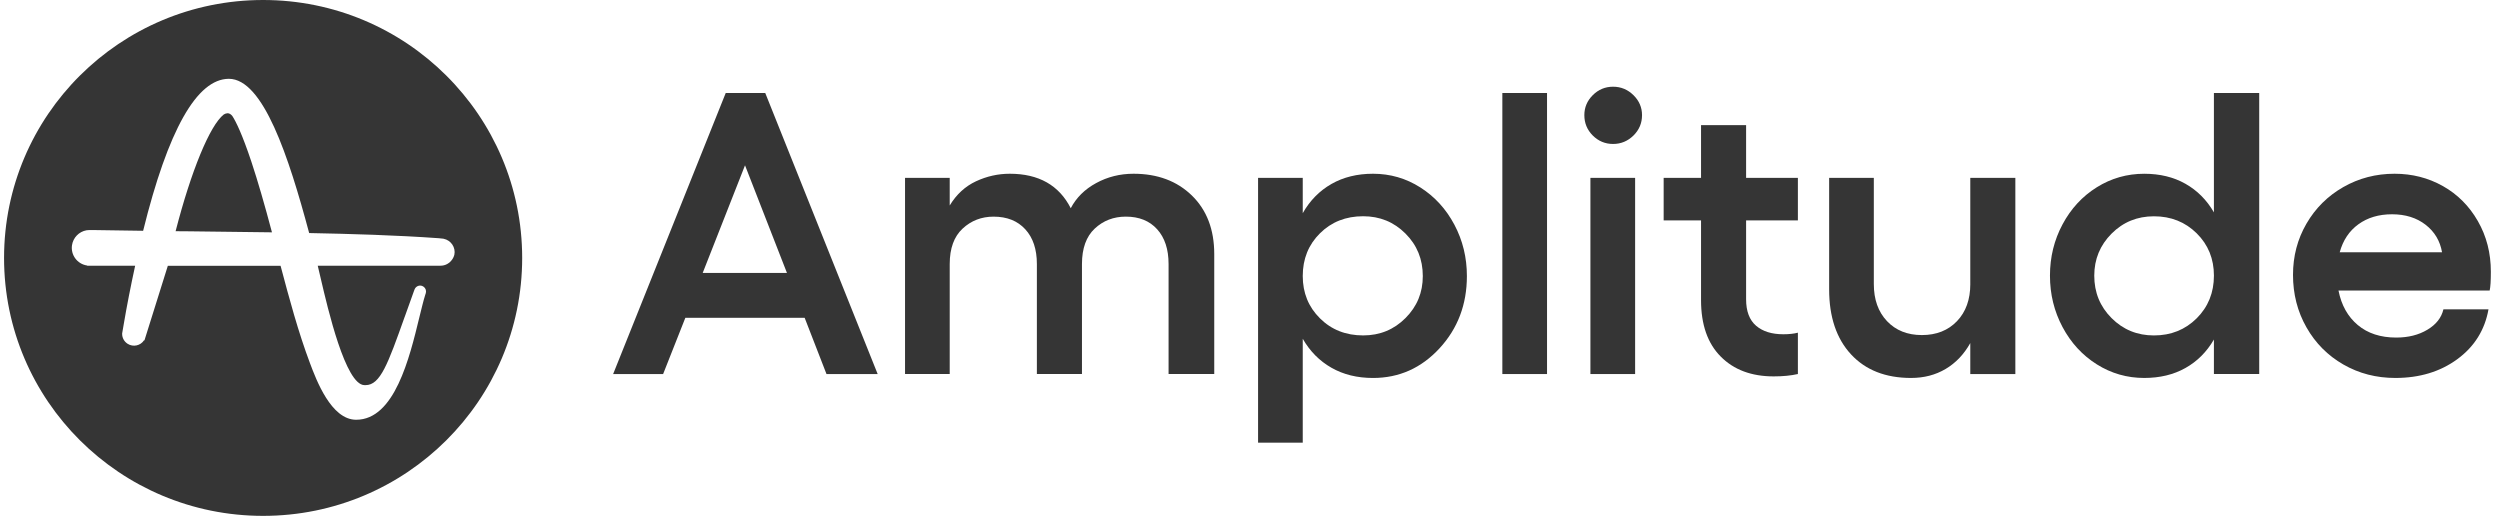
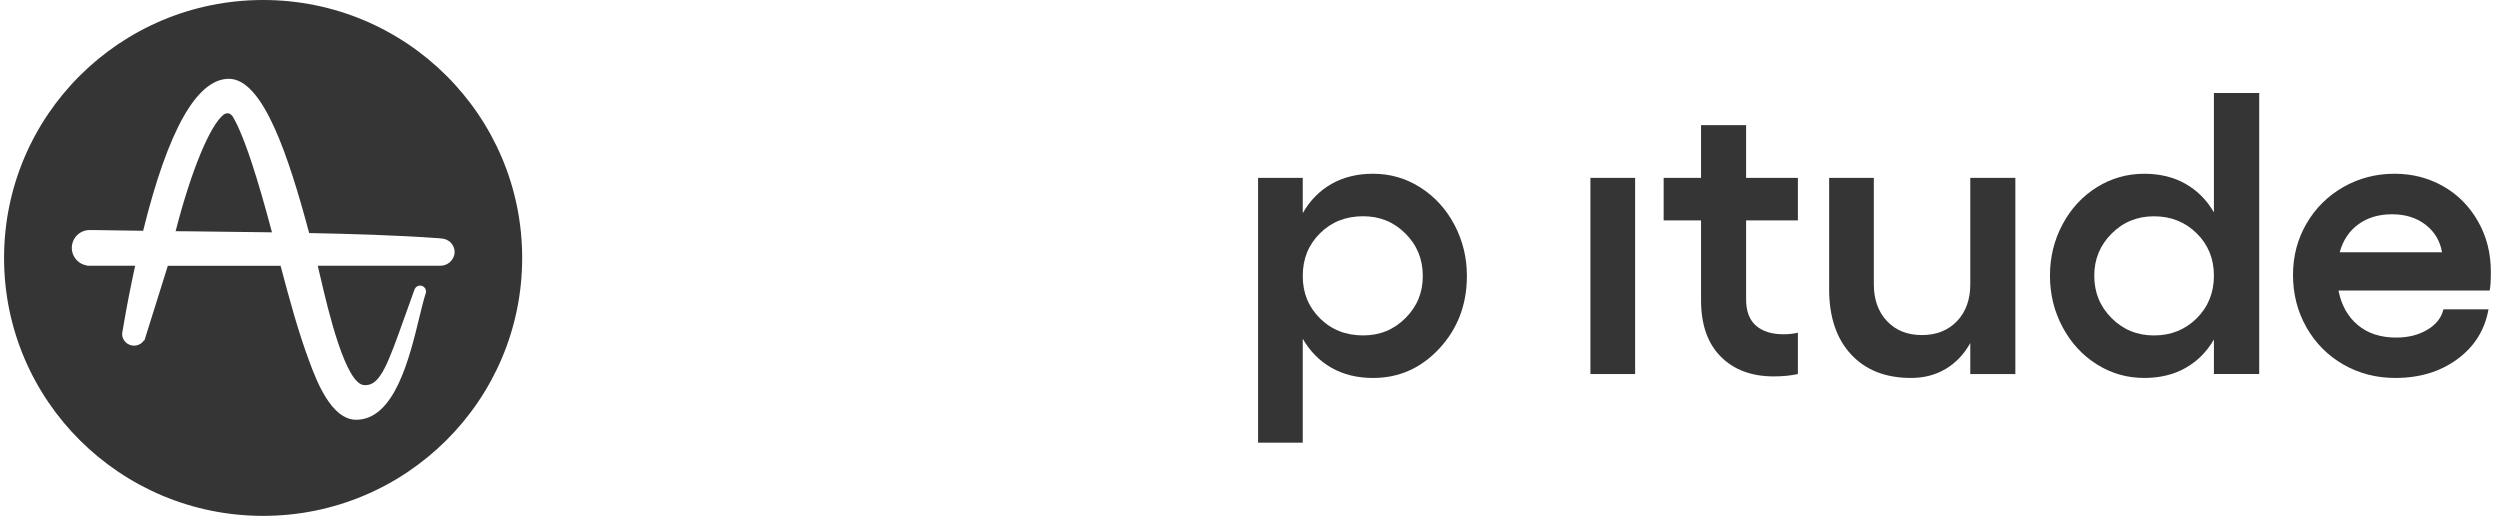
<svg xmlns="http://www.w3.org/2000/svg" width="149" height="31" viewBox="0 0 149 31" fill="none">
-   <path d="M43.253 5.543L36.543 22.293L39.522 22.293L40.847 18.94L47.957 18.94L49.259 22.293L52.309 22.293L45.609 5.543L43.253 5.543ZM41.881 16.266L44.403 9.853L46.902 16.266L41.881 16.266Z" fill="#353535" />
-   <path d="M67.56 10.355C66.753 10.355 66.011 10.54 65.331 10.911C64.65 11.281 64.146 11.782 63.817 12.411C63.121 11.04 61.908 10.355 60.18 10.355C59.484 10.355 58.813 10.505 58.169 10.805C57.524 11.106 57.002 11.587 56.603 12.247L56.603 10.6L53.94 10.6L53.94 22.292L56.603 22.292L56.603 15.739C56.603 14.805 56.859 14.101 57.371 13.625C57.883 13.15 58.499 12.912 59.218 12.912C60.016 12.912 60.645 13.162 61.106 13.665C61.568 14.167 61.798 14.858 61.798 15.738L61.798 22.291L64.485 22.291L64.485 15.738C64.485 14.804 64.739 14.099 65.246 13.624C65.755 13.148 66.373 12.911 67.101 12.911C67.89 12.911 68.512 13.161 68.966 13.664C69.42 14.166 69.647 14.856 69.647 15.736L69.647 22.29L72.369 22.29L72.369 15.141C72.369 13.685 71.926 12.522 71.038 11.654C70.15 10.79 68.991 10.355 67.56 10.355Z" fill="#353535" />
  <path d="M84.653 11.172C83.797 10.627 82.856 10.355 81.831 10.355C80.894 10.355 80.067 10.558 79.357 10.963C78.645 11.369 78.073 11.948 77.644 12.704L77.644 10.602L74.981 10.602L74.981 26.382L77.644 26.382L77.644 20.191C78.074 20.939 78.645 21.515 79.357 21.919C80.069 22.325 80.894 22.527 81.831 22.527C83.388 22.527 84.709 21.937 85.797 20.758C86.884 19.578 87.427 18.143 87.427 16.453C87.427 15.348 87.178 14.328 86.682 13.393C86.186 12.458 85.51 11.718 84.653 11.172ZM83.767 18.957C83.079 19.646 82.239 19.991 81.245 19.991C80.213 19.991 79.354 19.652 78.671 18.974C77.986 18.297 77.644 17.456 77.644 16.451C77.644 15.43 77.986 14.582 78.671 13.904C79.355 13.226 80.213 12.888 81.245 12.888C82.239 12.888 83.079 13.232 83.767 13.921C84.456 14.61 84.799 15.453 84.799 16.451C84.801 17.434 84.456 18.268 83.767 18.957Z" fill="#353535" />
-   <path d="M92.203 5.543L89.54 5.543L89.54 22.293L92.203 22.293L92.203 5.543Z" fill="#353535" />
  <path d="M97.453 10.601L94.789 10.601L94.789 22.293L97.453 22.293L97.453 10.601Z" fill="#353535" />
-   <path d="M96.138 5.168C95.67 5.168 95.266 5.336 94.93 5.671C94.594 6.005 94.427 6.403 94.427 6.862C94.427 7.338 94.594 7.742 94.93 8.078C95.266 8.412 95.67 8.58 96.138 8.58C96.608 8.58 97.014 8.412 97.354 8.078C97.694 7.743 97.865 7.338 97.865 6.862C97.865 6.403 97.694 6.005 97.354 5.671C97.012 5.336 96.608 5.168 96.138 5.168Z" fill="#353535" />
  <path d="M104.068 7.458L101.382 7.458L101.382 10.6L99.154 10.6L99.154 13.135L101.382 13.135L101.382 17.889C101.382 19.346 101.773 20.467 102.557 21.253C103.338 22.04 104.39 22.433 105.712 22.433C106.259 22.433 106.741 22.386 107.154 22.292L107.154 19.828C106.912 19.891 106.622 19.922 106.286 19.922C105.597 19.922 105.057 19.753 104.662 19.414C104.268 19.075 104.068 18.551 104.068 17.843L104.068 13.135L107.154 13.135L107.154 10.6L104.068 10.6L104.068 7.458Z" fill="#353535" />
  <path d="M117.43 16.932C117.43 17.85 117.167 18.586 116.638 19.14C116.11 19.692 115.413 19.97 114.544 19.97C113.683 19.97 112.991 19.694 112.466 19.14C111.942 18.587 111.68 17.852 111.68 16.932L111.68 10.601L109.017 10.601L109.017 17.247C109.017 18.889 109.452 20.18 110.319 21.118C111.187 22.056 112.379 22.526 113.898 22.526C114.673 22.526 115.36 22.347 115.962 21.988C116.564 21.631 117.053 21.117 117.429 20.447L117.429 22.293L120.115 22.293L120.115 10.601L117.429 10.601L117.429 16.932L117.43 16.932Z" fill="#353535" />
  <path d="M131.949 12.656C131.519 11.916 130.953 11.348 130.248 10.951C129.545 10.553 128.726 10.356 127.796 10.356C126.771 10.356 125.829 10.625 124.97 11.161C124.109 11.698 123.429 12.434 122.929 13.369C122.428 14.304 122.178 15.323 122.178 16.429C122.178 17.535 122.428 18.557 122.929 19.496C123.429 20.434 124.109 21.174 124.97 21.715C125.831 22.256 126.772 22.526 127.796 22.526C128.726 22.526 129.545 22.33 130.248 21.935C130.951 21.542 131.519 20.976 131.949 20.236L131.949 22.291L134.649 22.291L134.649 5.543L131.949 5.543L131.949 12.656ZM130.924 18.97C130.239 19.652 129.389 19.992 128.373 19.992C127.379 19.992 126.538 19.648 125.85 18.959C125.161 18.27 124.818 17.427 124.818 16.429C124.818 15.449 125.163 14.613 125.85 13.924C126.538 13.235 127.379 12.891 128.373 12.891C129.389 12.891 130.239 13.229 130.924 13.907C131.609 14.585 131.95 15.426 131.95 16.431C131.949 17.442 131.607 18.288 130.924 18.97Z" fill="#353535" />
  <path d="M148.455 16.196C148.455 15.083 148.197 14.076 147.68 13.177C147.165 12.277 146.47 11.582 145.598 11.091C144.726 10.6 143.765 10.355 142.717 10.355C141.606 10.355 140.589 10.62 139.66 11.15C138.734 11.679 138.002 12.405 137.466 13.328C136.93 14.25 136.663 15.269 136.663 16.382C136.663 17.527 136.93 18.57 137.466 19.512C138.002 20.455 138.736 21.192 139.667 21.726C140.597 22.26 141.629 22.526 142.764 22.526C144.211 22.526 145.442 22.151 146.46 21.404C147.476 20.657 148.094 19.668 148.314 18.438L145.628 18.438C145.51 18.936 145.192 19.342 144.671 19.652C144.151 19.964 143.532 20.119 142.812 20.119C141.881 20.119 141.118 19.87 140.524 19.372C139.929 18.873 139.546 18.189 139.374 17.316L148.384 17.316C148.433 17.107 148.455 16.733 148.455 16.196ZM139.446 15.039C139.642 14.321 140.012 13.765 140.561 13.367C141.109 12.97 141.776 12.771 142.567 12.771C143.365 12.771 144.03 12.98 144.567 13.396C145.103 13.813 145.429 14.36 145.546 15.037L139.446 15.037L139.446 15.039Z" fill="#353535" />
  <path d="M13.852 6.921C13.765 6.81 13.672 6.749 13.56 6.749C13.48 6.754 13.406 6.78 13.337 6.823C12.512 7.465 11.39 10.188 10.466 13.78L11.286 13.786C12.898 13.805 14.565 13.823 16.209 13.847C15.775 12.205 15.366 10.797 14.988 9.655C14.435 7.995 14.063 7.248 13.852 6.921Z" fill="#353535" />
  <path d="M15.682 -1.34979e-06C7.156 -6.04406e-07 0.242 6.884 0.242 15.373C0.242 23.863 7.156 30.746 15.682 30.746C24.208 30.746 31.122 23.863 31.122 15.373C31.122 6.884 24.208 -2.09517e-06 15.682 -1.34979e-06ZM27.079 15.188C27.036 15.36 26.93 15.528 26.781 15.651C26.763 15.664 26.744 15.675 26.726 15.688L26.707 15.7L26.67 15.725L26.638 15.743C26.521 15.805 26.39 15.836 26.254 15.836L18.937 15.836C18.993 16.076 19.061 16.354 19.129 16.651C19.532 18.374 20.593 22.954 21.726 22.954L21.75 22.954L21.763 22.954L21.788 22.954C22.668 22.954 23.122 21.683 24.114 18.898L24.127 18.866C24.288 18.422 24.468 17.915 24.66 17.379L24.71 17.244C24.784 17.064 24.989 16.972 25.169 17.046C25.299 17.096 25.392 17.225 25.392 17.367C25.392 17.404 25.386 17.436 25.379 17.466L25.336 17.601C25.23 17.934 25.126 18.385 24.994 18.91C24.405 21.343 23.512 25.017 21.23 25.017L21.212 25.017C19.736 25.004 18.856 22.658 18.477 21.652C17.77 19.774 17.237 17.78 16.723 15.843L10.002 15.843L8.607 20.294L8.588 20.276C8.378 20.603 7.938 20.701 7.609 20.492C7.404 20.362 7.28 20.14 7.28 19.9L7.28 19.875L7.367 19.369C7.559 18.227 7.795 17.034 8.055 15.837L5.203 15.837L5.19 15.824C4.607 15.738 4.204 15.195 4.291 14.614C4.359 14.163 4.707 13.806 5.153 13.725C5.264 13.712 5.376 13.706 5.487 13.712L5.623 13.712C6.522 13.725 7.477 13.743 8.531 13.755C10.014 7.753 11.73 4.703 13.64 4.697C15.686 4.697 17.206 9.334 18.421 13.871L18.427 13.89C20.92 13.94 23.586 14.014 26.171 14.199L26.282 14.212C26.325 14.212 26.363 14.217 26.407 14.224L26.42 14.224L26.433 14.23L26.438 14.23C26.88 14.317 27.172 14.75 27.079 15.188Z" fill="#353535" />
</svg>